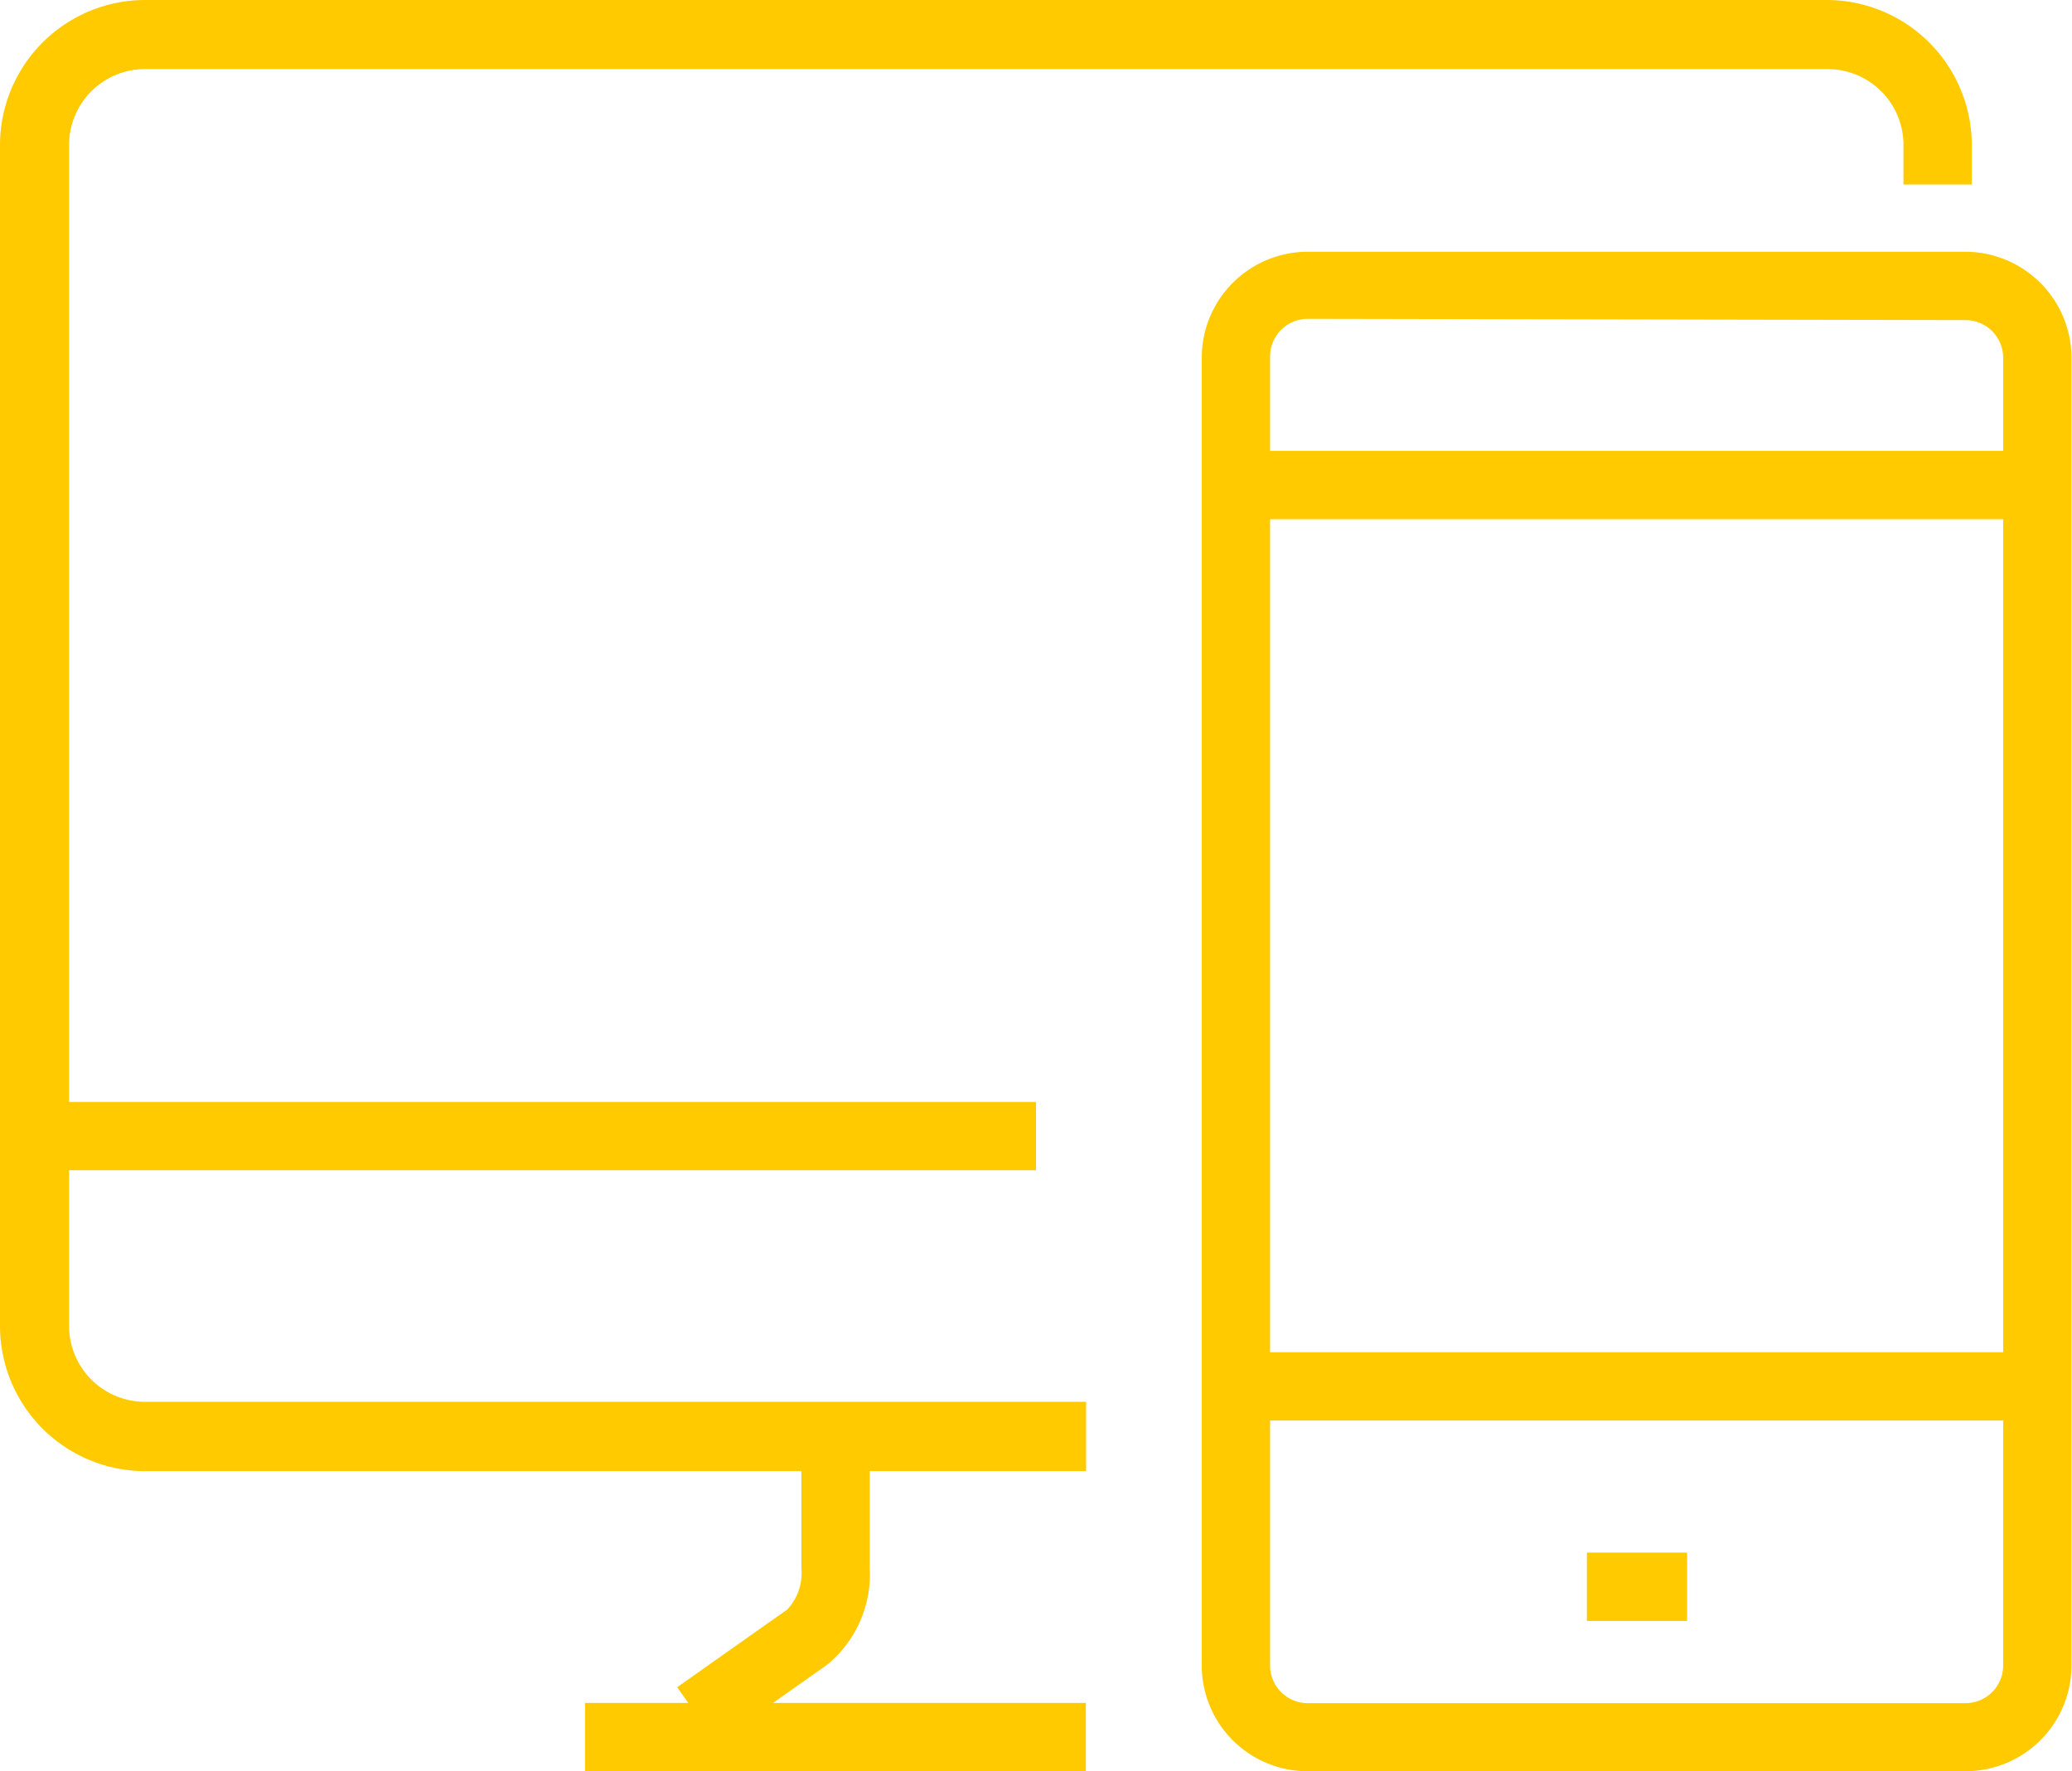
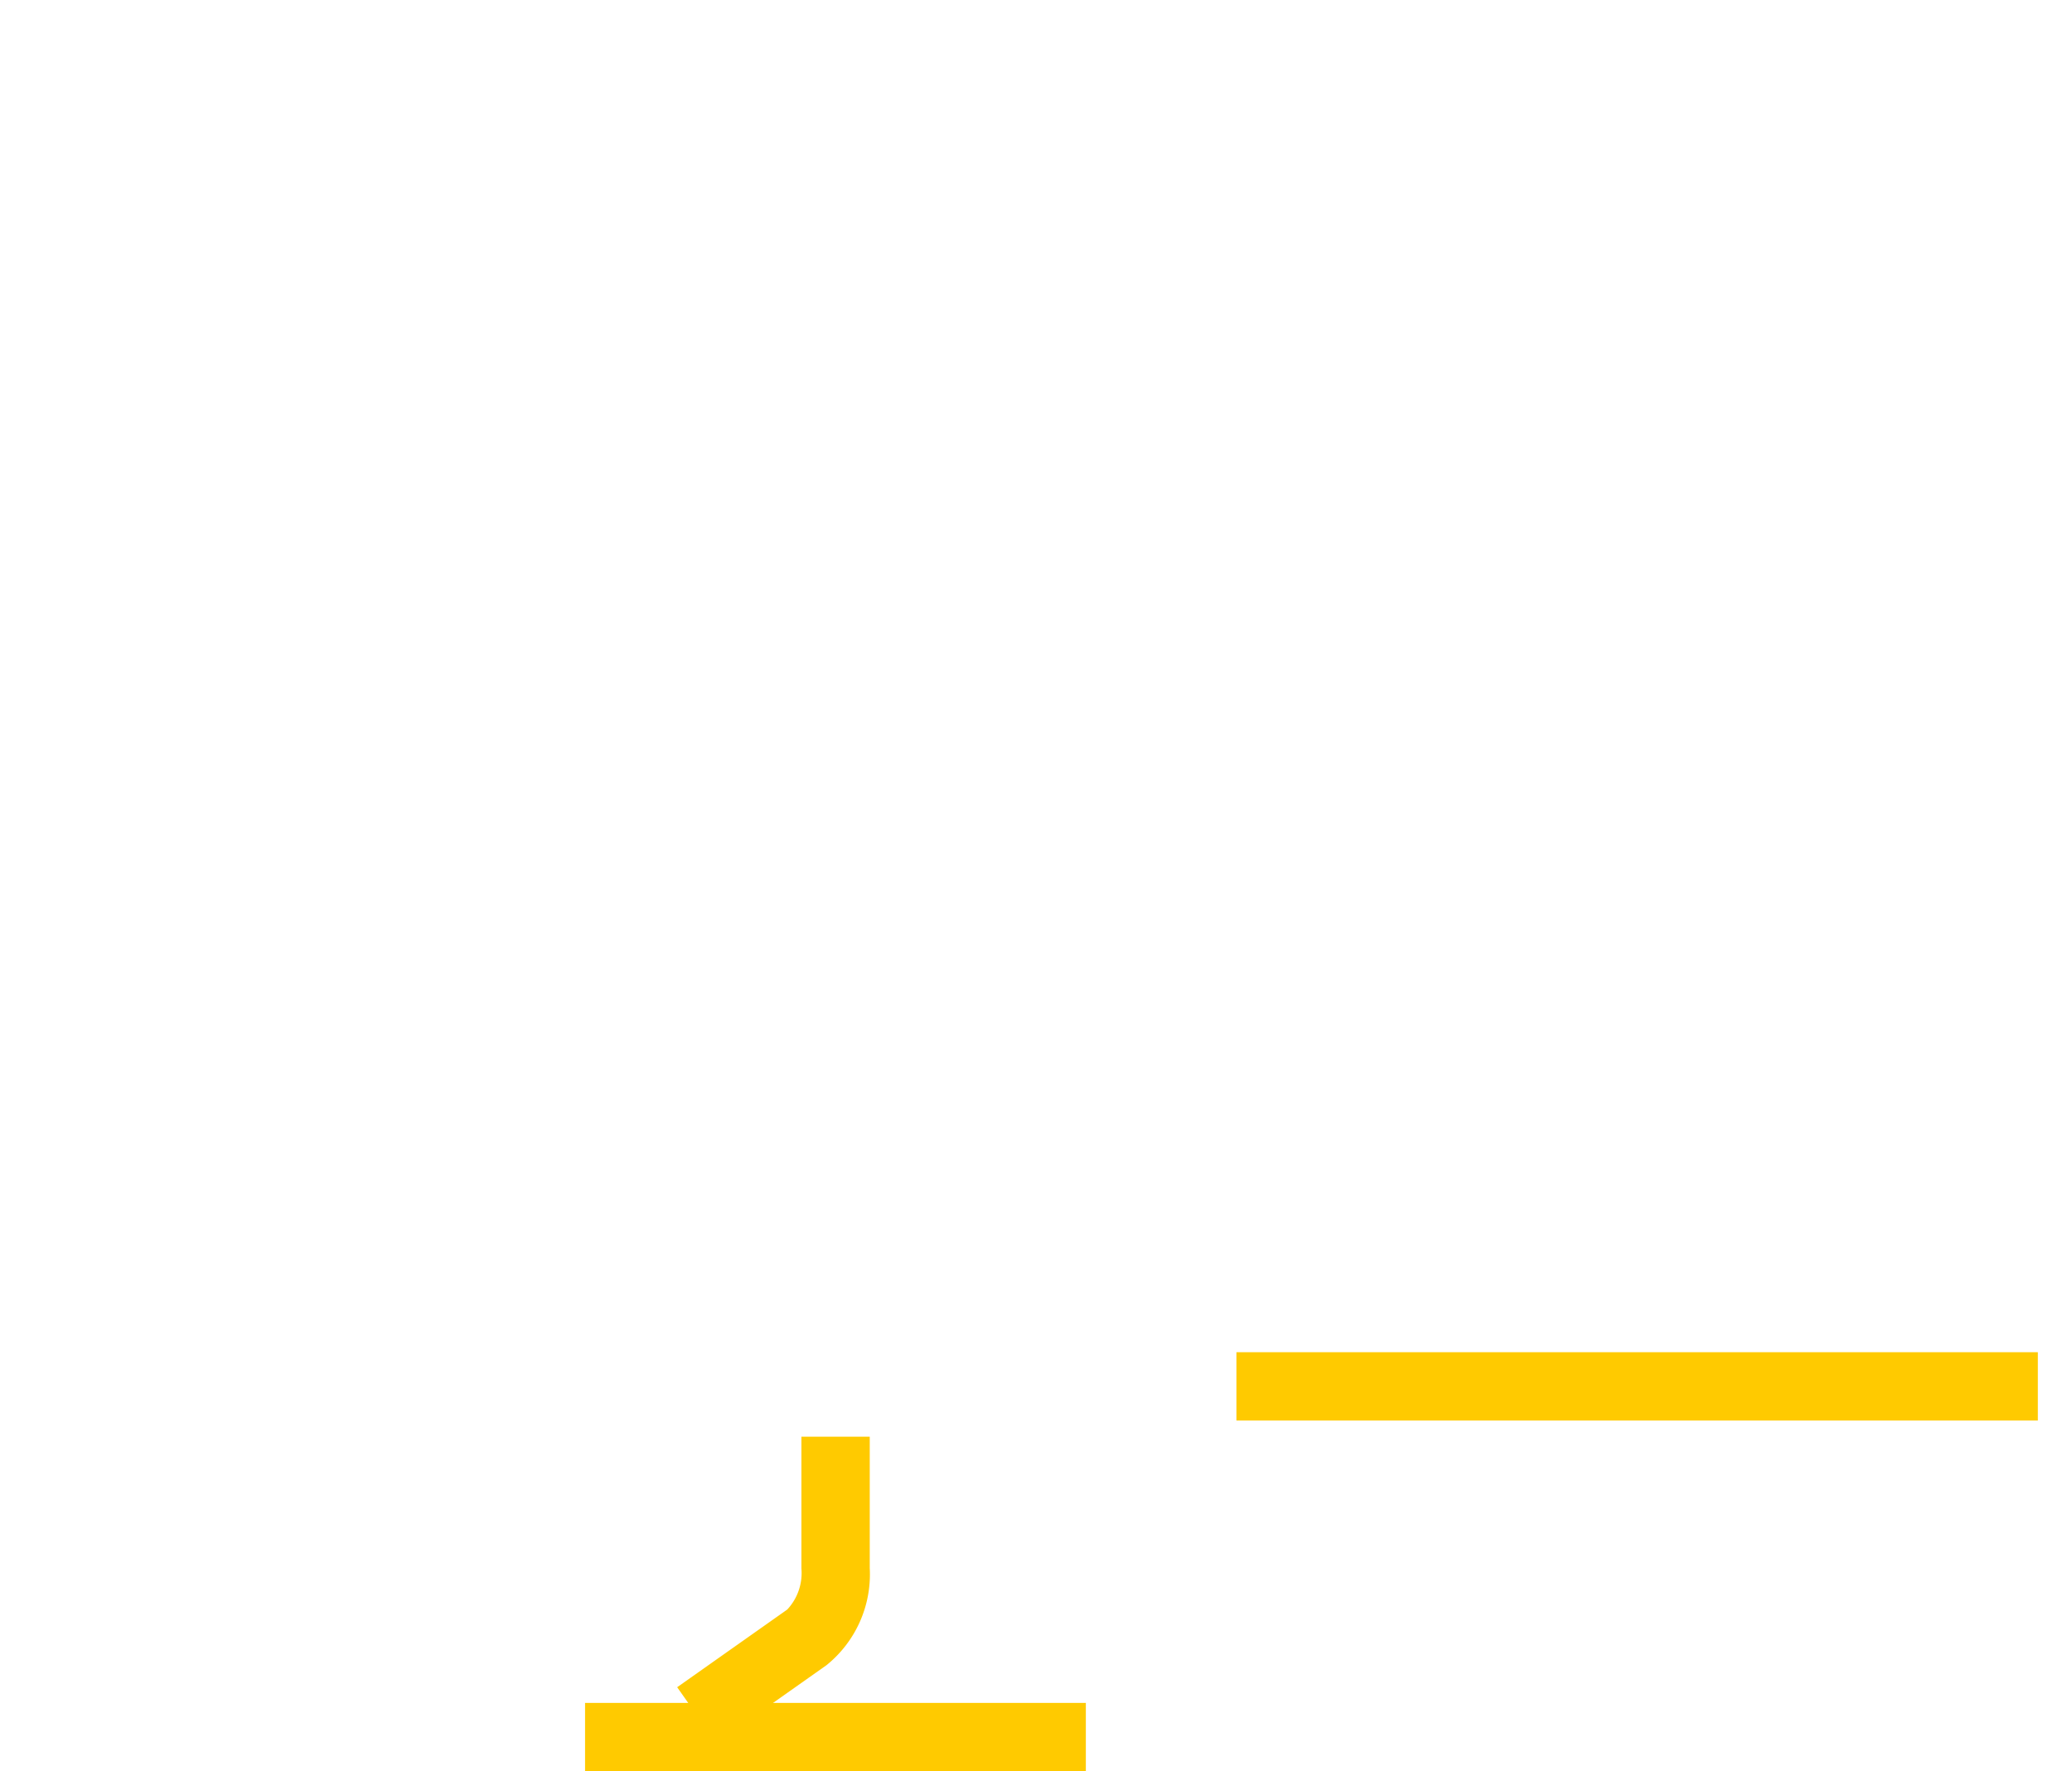
<svg xmlns="http://www.w3.org/2000/svg" id="Capa_1" data-name="Capa 1" viewBox="0 0 81.88 70">
  <defs>
    <style>.cls-1{fill:#ffca00;}</style>
  </defs>
-   <path class="cls-1" d="M635.25,364H598.06a5.74,5.74,0,0,1-5.73-5.73V311.59a5.74,5.74,0,0,1,5.73-5.73h66.46a5.74,5.74,0,0,1,5.73,5.73v1.56h-2.7v-1.56a3,3,0,0,0-3-3H598.06a3,3,0,0,0-3,3v46.67a3,3,0,0,0,3,3h37.19Z" transform="translate(-592.33 -305.86)" />
-   <rect class="cls-1" x="1.35" y="43.55" width="39.59" height="2.7" />
  <rect class="cls-1" x="23.12" y="67.3" width="19.79" height="2.7" />
  <path class="cls-1" d="M620.64,374.74l-1.55-2.2,4.35-3.07a2.11,2.11,0,0,0,.56-1.62v-5.21h2.7v5.19a4.61,4.61,0,0,1-1.71,3.84Z" transform="translate(-592.33 -305.86)" />
-   <path class="cls-1" d="M670,375.86H644a4.18,4.18,0,0,1-4.18-4.18V320a4.19,4.19,0,0,1,4.18-4.19h26a4.2,4.2,0,0,1,4.19,4.19v51.73A4.19,4.19,0,0,1,670,375.86Zm-26-57.4a1.49,1.49,0,0,0-1.48,1.49v51.73a1.49,1.49,0,0,0,1.48,1.49h26a1.49,1.49,0,0,0,1.49-1.49V320a1.49,1.49,0,0,0-1.49-1.49Z" transform="translate(-592.33 -305.86)" />
-   <rect class="cls-1" x="48.86" y="17.82" width="31.67" height="2.7" />
  <rect class="cls-1" x="48.86" y="53.44" width="31.67" height="2.7" />
-   <rect class="cls-1" x="62.71" y="61.36" width="3.96" height="2.7" />
</svg>